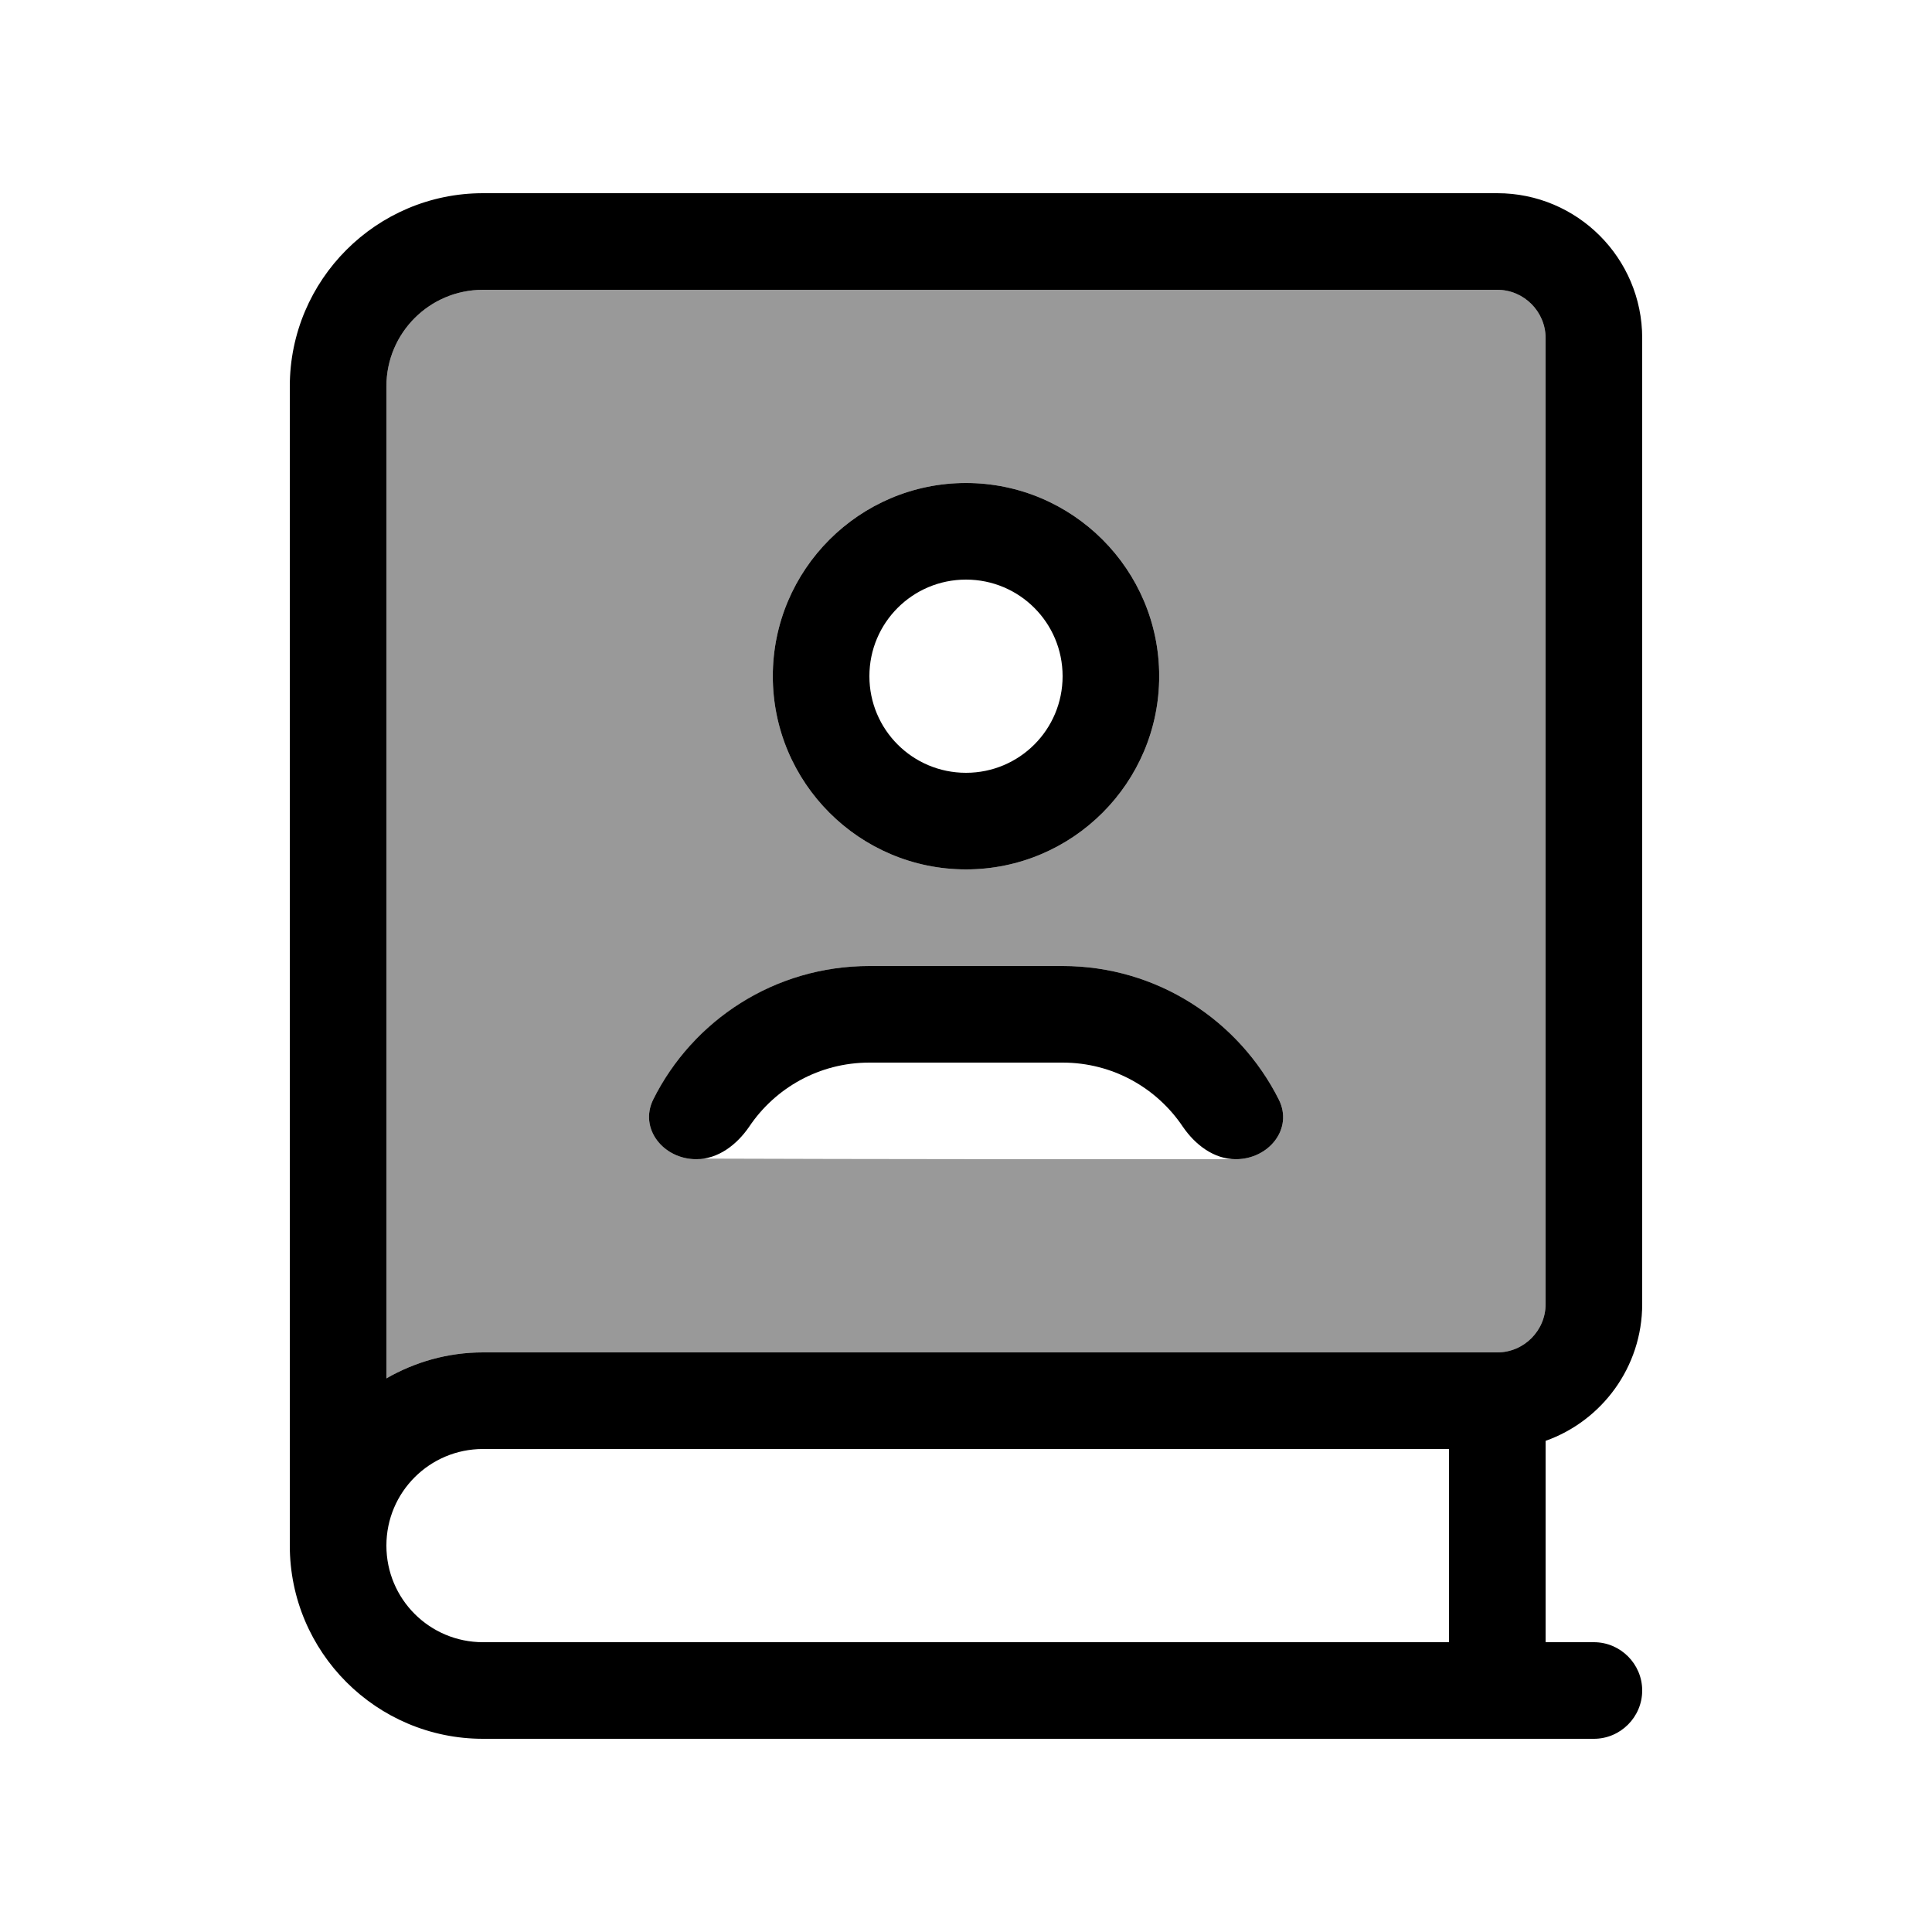
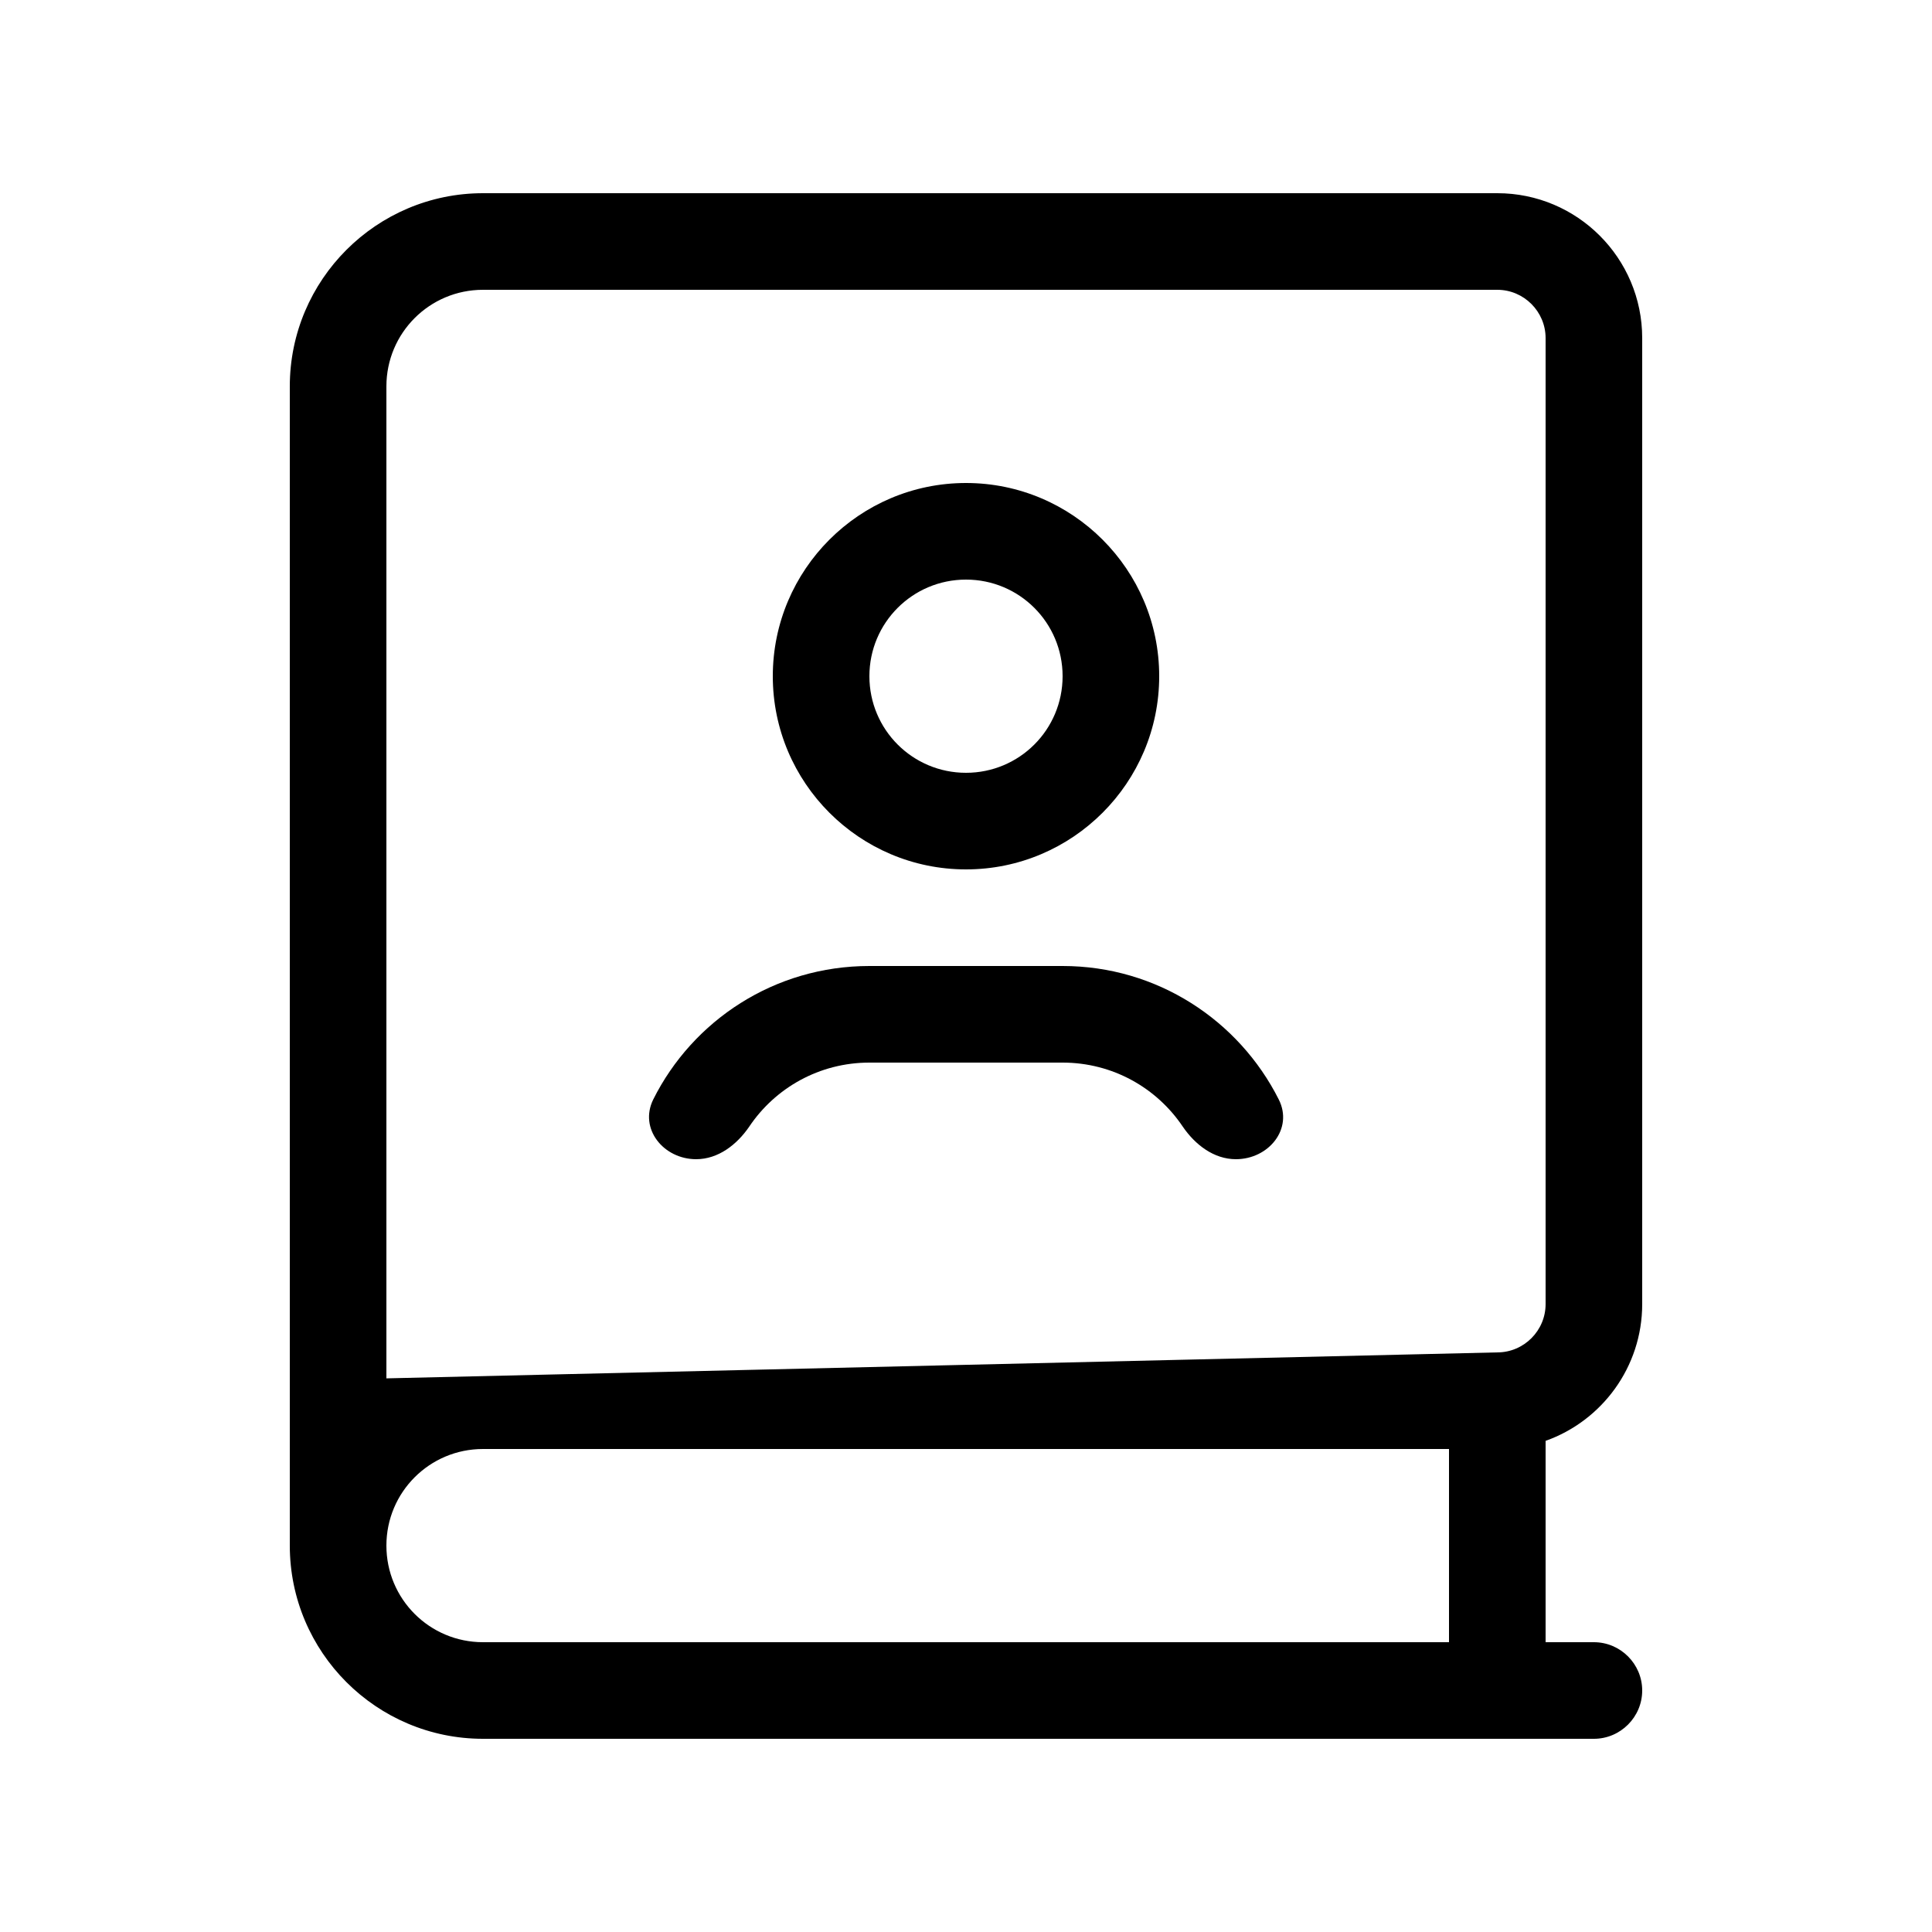
<svg xmlns="http://www.w3.org/2000/svg" viewBox="0 0 640 640">
-   <path opacity=".4" fill="currentColor" d="M128 128L128 456.6C137.4 451.2 148.3 448 160 448L496 448C504.8 448 512 440.8 512 432L512 112C512 103.2 504.8 96 496 96L160 96C142.3 96 128 110.3 128 128zM216.4 364.2C229.6 338 256.7 320 288 320L352 320C383.3 320 410.4 338 423.6 364.2C428.5 373.9 420.3 384 409.4 384C408.9 384 408.5 384 408 384C349.3 384 290.7 384 232 383.8C231.5 384 231.1 384 230.6 384C219.8 384 211.6 373.9 216.4 364.2zM384 224C384 259.3 355.3 288 320 288C284.7 288 256 259.3 256 224C256 188.7 284.7 160 320 160C355.3 160 384 188.7 384 224z" />
-   <path fill="currentColor" d="M96 128C96 92.7 124.7 64 160 64L496 64C522.5 64 544 85.5 544 112L544 432C544 452.9 530.6 470.7 512 477.3L512 544L528 544C536.8 544 544 551.2 544 560C544 568.8 536.8 576 528 576L160 576C124.7 576 96 547.3 96 512L96 512L96 128zM160 480C142.3 480 128 494.3 128 512C128 529.7 142.3 544 160 544L480 544L480 480L160 480zM128 456.6C137.4 451.2 148.3 448 160 448L496 448C504.8 448 512 440.8 512 432L512 112C512 103.2 504.8 96 496 96L160 96C142.3 96 128 110.3 128 128L128 456.6zM352 224C352 206.3 337.7 192 320 192C302.3 192 288 206.3 288 224C288 241.7 302.3 256 320 256C337.7 256 352 241.7 352 224zM256 224C256 188.7 284.7 160 320 160C355.3 160 384 188.7 384 224C384 259.3 355.3 288 320 288C284.7 288 256 259.3 256 224zM230.6 384C219.8 384 211.6 373.9 216.4 364.2C229.5 338 256.6 320 288 320L352 320C383.3 320 410.4 338 423.6 364.2C428.5 373.9 420.3 384 409.4 384C402.1 384 395.9 379.2 391.8 373.2C383.2 360.4 368.6 352 352 352L288 352C271.4 352 256.8 360.4 248.2 373.2C244.1 379.2 237.9 384 230.6 384z" />
+   <path fill="currentColor" d="M96 128C96 92.7 124.7 64 160 64L496 64C522.5 64 544 85.5 544 112L544 432C544 452.9 530.6 470.7 512 477.3L512 544L528 544C536.8 544 544 551.2 544 560C544 568.8 536.8 576 528 576L160 576C124.7 576 96 547.3 96 512L96 512L96 128zM160 480C142.3 480 128 494.3 128 512C128 529.7 142.3 544 160 544L480 544L480 480L160 480zM128 456.6L496 448C504.8 448 512 440.8 512 432L512 112C512 103.2 504.8 96 496 96L160 96C142.3 96 128 110.3 128 128L128 456.6zM352 224C352 206.3 337.7 192 320 192C302.3 192 288 206.3 288 224C288 241.7 302.3 256 320 256C337.7 256 352 241.7 352 224zM256 224C256 188.7 284.7 160 320 160C355.3 160 384 188.7 384 224C384 259.3 355.3 288 320 288C284.7 288 256 259.3 256 224zM230.6 384C219.8 384 211.6 373.9 216.4 364.2C229.5 338 256.6 320 288 320L352 320C383.3 320 410.4 338 423.6 364.2C428.5 373.9 420.3 384 409.4 384C402.1 384 395.9 379.2 391.8 373.2C383.2 360.4 368.6 352 352 352L288 352C271.4 352 256.8 360.4 248.2 373.2C244.1 379.2 237.9 384 230.6 384z" />
</svg>